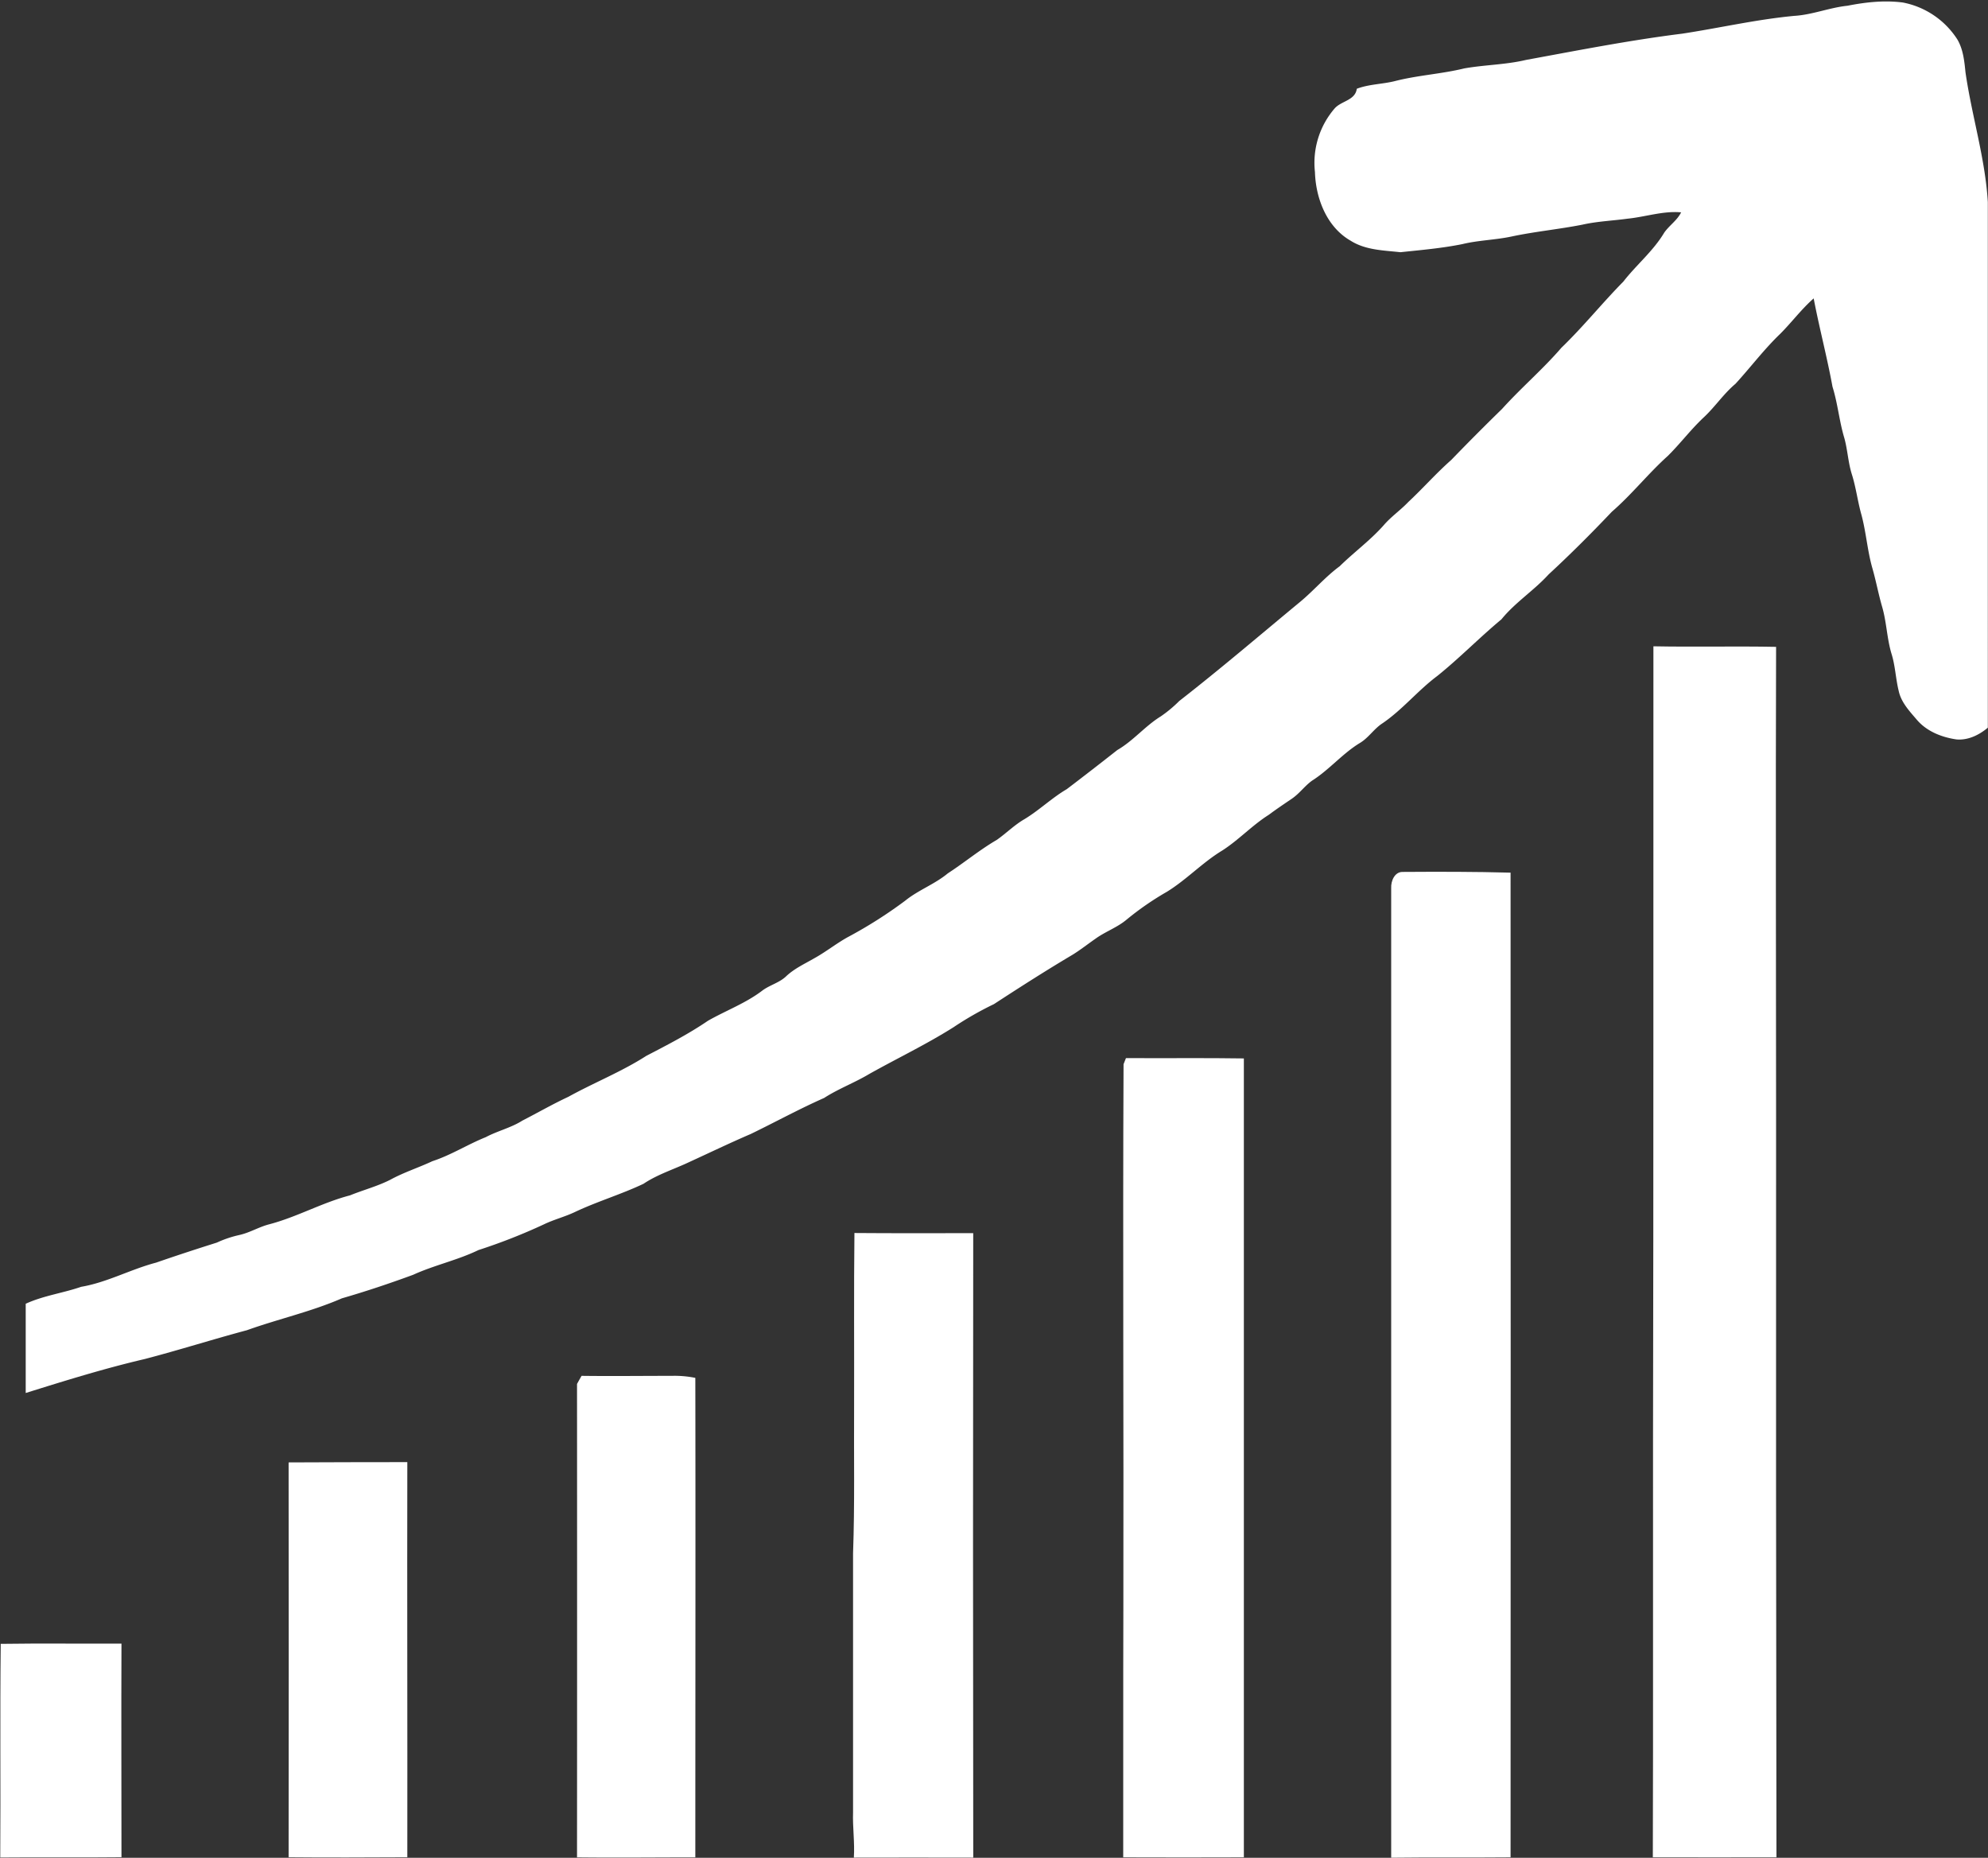
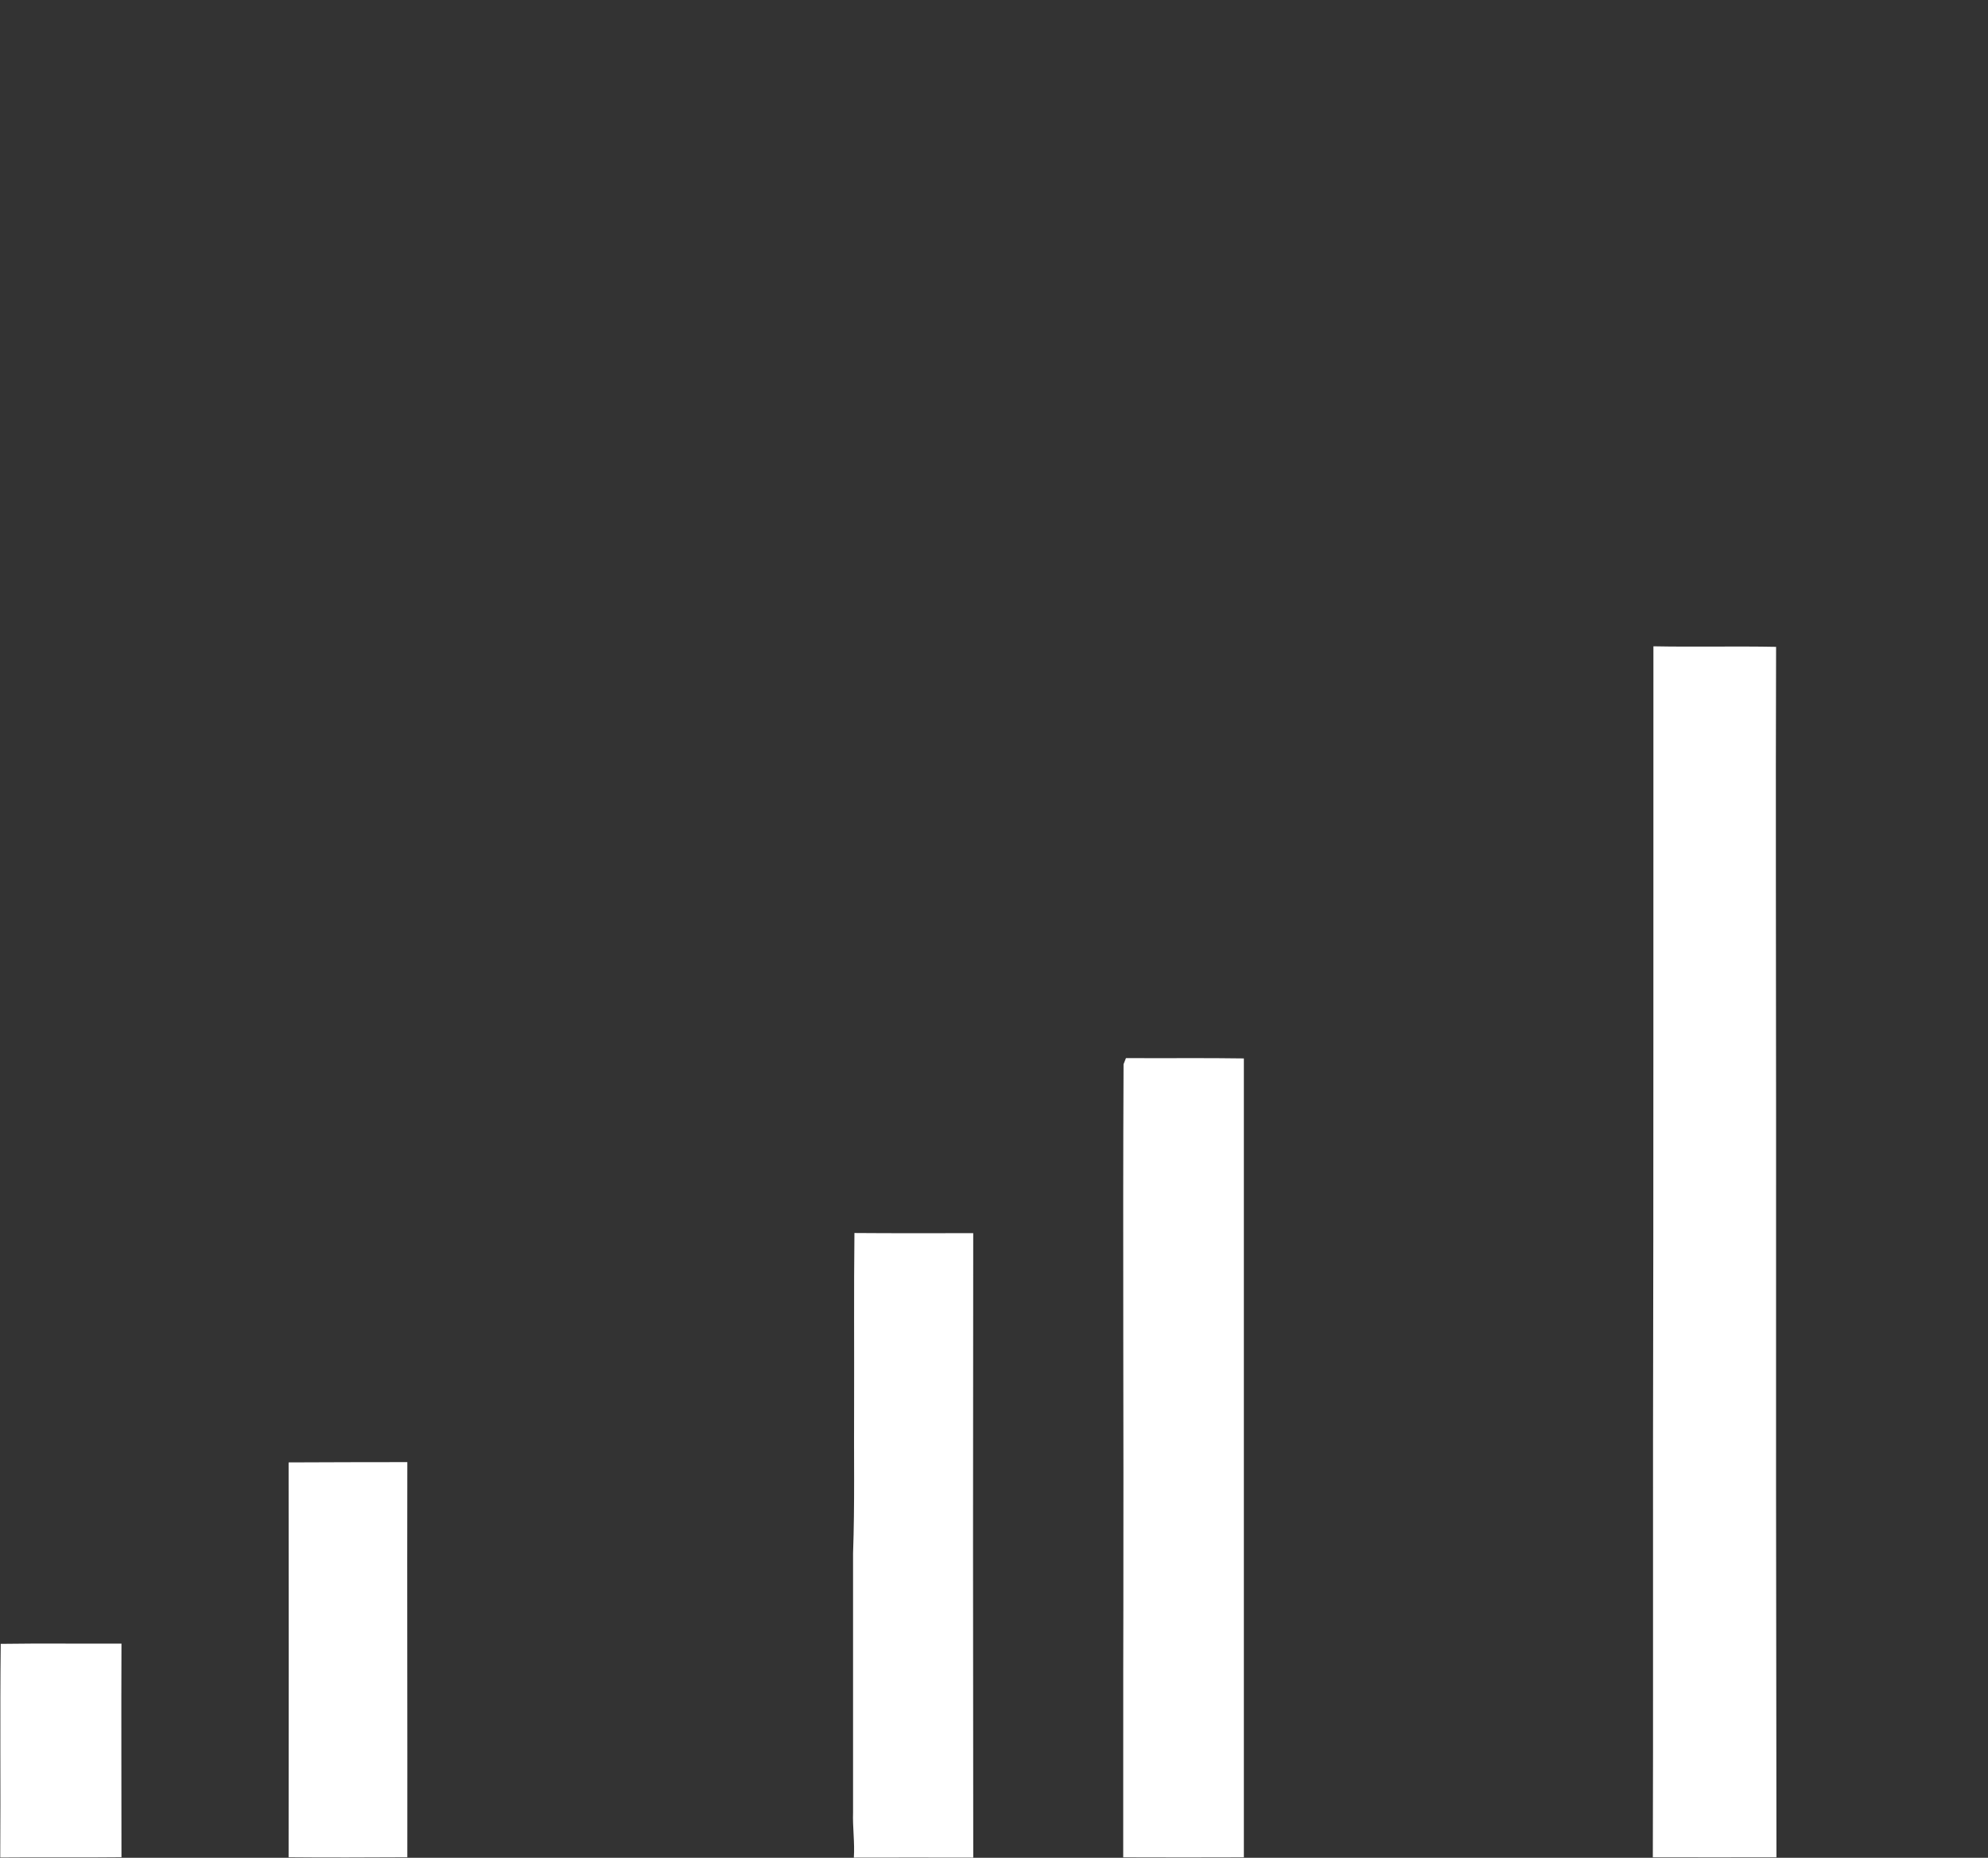
<svg xmlns="http://www.w3.org/2000/svg" data-name="Layer 1" fill="#000000" height="767.9" preserveAspectRatio="xMidYMid meet" version="1" viewBox="-0.1 -0.6 821.9 767.9" width="821.9" zoomAndPan="magnify">
  <rect x="-0.1" y="-0.6" width="821.9" height="767.9" fill="#333333" stroke="none" />
  <g fill="#ffffff" id="change1_1">
-     <path d="M1014.74,188.81c-0.46-4.58-.94-9.32-3.27-13.4A34.48,34.48,0,0,0,988.85,160c-7.65-1-15.36-.15-22.88,1.33-7.47.77-14.52,3.74-22,4.19-15.61,1.46-30.89,5-46.38,7.36-21.66,2.7-43.08,6.91-64.55,10.85-8.38,2-17,2-25.5,3.5-9.38,2.3-19.09,2.81-28.45,5.19-5.29,1.36-10.88,1.28-16,3.23-0.66,4.87-6.48,5-9.21,8.19a34.42,34.42,0,0,0-8.09,26.23c0.32,10.9,4.89,22.74,14.73,28.37,6.16,3.92,13.62,4,20.62,4.77,8.56-.91,17.16-1.64,25.61-3.35,6.64-1.61,13.51-1.7,20.19-3.11,9.72-2.08,19.64-3,29.39-4.92,6.15-1.39,12.47-1.62,18.71-2.48,7.4-.74,14.62-3.28,22.14-2.62-1.65,3.34-4.89,5.39-7,8.41-4.52,7.59-11.48,13.26-16.87,20.19-8.77,8.9-16.61,18.68-25.62,27.36C840,311.61,831,319.27,823.13,328q-10.66,10.39-21,21.09c-6.21,5.47-11.68,11.71-17.74,17.36-3.23,3.4-7.15,6.07-10.21,9.65-5.51,6.21-12.26,11.12-18.17,16.92-5.92,4.35-10.66,10-16.32,14.69-16.6,13.73-33,27.76-50,41a53.66,53.66,0,0,1-7.61,6.34c-6.51,4-11.39,10.12-18,13.93q-10.37,8.17-20.88,16.16c-6.2,3.63-11.38,8.72-17.54,12.43-4.14,2.39-7.52,5.83-11.41,8.55-7.08,4.11-13.37,9.37-20.23,13.82-5.41,4.5-12.16,6.88-17.62,11.3a186.47,186.47,0,0,1-24,15.21c-4.67,2.63-8.89,6-13.56,8.58-3.93,2.27-8.13,4.2-11.5,7.3-2.79,2.79-6.78,3.7-9.92,6-6.88,5.28-15.09,8.29-22.57,12.55-8.08,5.51-16.81,10-25.48,14.5-10.24,6.58-21.61,11.06-32.25,16.94-6.46,3-12.67,6.59-19,9.83-4.73,3-10.24,4.24-15.15,6.85-7.49,3-14.36,7.42-22.07,9.93-5.75,2.7-11.84,4.62-17.43,7.69-5.31,2.69-11.11,4.19-16.61,6.43-11.55,3-22,9-33.55,12-4.19,1.11-7.94,3.44-12.18,4.38a45,45,0,0,0-9.32,3.14c-8.4,2.65-16.79,5.39-25.11,8.28-10.54,2.76-20.25,8.18-31,10-7.56,2.61-15.6,3.64-22.92,7,0,12.3,0,24.59,0,36.89,16.29-5.1,32.61-10.17,49.25-14.05,14.15-3.69,28.08-8.13,42.2-11.9,13-4.66,26.58-7.65,39.27-13.18,9.94-2.87,19.75-6.16,29.46-9.73,8.76-4,18.27-6,27-10.22A237.88,237.88,0,0,0,427.09,665c4.16-2,8.67-3.11,12.84-5.11,9.22-4.35,19.06-7.26,28.26-11.62,5.85-3.93,12.64-6,18.94-9,8.48-3.88,16.87-7.93,25.43-11.6,10.13-4.91,20-10.33,30.31-14.88,5.93-3.83,12.58-6.28,18.63-9.9,11.6-6.5,23.63-12.24,34.89-19.35A135.67,135.67,0,0,1,613.08,574c10.75-7,21.55-13.92,32.59-20.46,3.21-2,6.21-4.36,9.33-6.53,4.12-3,9.08-4.67,13-8a120.64,120.64,0,0,1,16.56-11.43c8.15-5,14.72-12.12,22.91-17.07,6.84-4.39,12.38-10.44,19.25-14.77,3.09-2.3,6.29-4.45,9.49-6.62s5.31-5.27,8.36-7.47c7.06-4.46,12.47-11.07,19.59-15.46,3.73-2.13,6-6,9.59-8.29,8.26-5.64,14.61-13.56,22.61-19.53,9.21-7.4,17.46-15.89,26.53-23.42,5.69-7,13.45-11.91,19.51-18.57,9-8.3,17.69-17,26.13-25.89,8.22-7.12,15-15.75,23.06-23,5.21-5.12,9.58-11,14.93-16,4.68-4.36,8.22-9.76,13.13-13.89,6.23-6.8,11.79-14.22,18.46-20.62,4.77-4.76,8.81-10.24,13.87-14.68,2.33,12.23,5.54,24.26,7.78,36.5,2.19,7,2.79,14.27,4.9,21.24,1.35,4.9,1.55,10,3.08,14.9,1.75,5.51,2.42,11.29,4,16.85,1.93,7.22,2.44,14.75,4.48,21.94,1.51,5.24,2.5,10.61,4,15.83,1.91,6.39,2,13.15,3.91,19.54,1.59,5,1.74,10.34,3,15.44,1,4.72,4.43,8.33,7.46,11.88,4.09,4.83,10.26,7.27,16.39,8.17,4.79,0.44,9.42-1.83,13-4.85V242.49C1022.89,224.28,1017.32,206.8,1014.74,188.81Z" transform="translate(-202.25 -159.56)" />
    <path d="M936.44,621c0-64.89-.22-129.78,0-194.67-16.9-.33-33.81.1-50.72-0.23-0.06,109.3.08,218.6-.16,327.91-0.06,57.54.1,115.09-.08,172.64,17,0.07,34.07,0,51.11,0Q936.34,773.83,936.44,621Z" transform="translate(-202.25 -159.56)" />
-     <path d="M782.06,519.36c-3.34-.07-4.9,3.79-4.75,6.64q0,200.4,0,400.82c16.45-.21,32.91,0,49.36-0.16q0.09-203.5,0-407C811.78,519.25,796.92,519.26,782.06,519.36Z" transform="translate(-202.25 -159.56)" />
    <path d="M667.66,596.31l-1,2.53c-0.35,75,.08,150.08-0.08,225.12-0.11,34.24,0,68.47-.06,102.7q24.93,0.09,49.88,0,0-165.11,0-330.21C700.14,596.19,683.9,596.43,667.66,596.31Z" transform="translate(-202.25 -159.56)" />
    <path d="M604.51,668.67c-16.37,0-32.75.08-49.11-.06-0.27,23.8-.06,47.61-0.14,71.41-0.13,20.32.3,40.65-.43,61q0,53.51,0,107c-0.22,6.25.74,12.49,0.33,18.76,16.45-.08,32.91,0,49.36,0Q604.35,797.67,604.51,668.67Z" transform="translate(-202.25 -159.56)" />
-     <path d="M480,727.65c-12.47,0-24.94.16-37.41,0-0.64,1.11-1.26,2.22-1.88,3.35q0.06,97.83,0,195.67c16.3,0.19,32.61,0,48.91,0,0-66.06.12-132.12,0-198.18A42.94,42.94,0,0,0,480,727.65Z" transform="translate(-202.25 -159.56)" />
    <path d="M321.47,763.43q0.09,81.6,0,163.2c16.36,0.17,32.72.06,49.08,0,0.07-54.44-.11-108.88,0-163.32C354.2,763.28,337.83,763.39,321.47,763.43Z" transform="translate(-202.25 -159.56)" />
    <path d="M202.45,838.43c-0.34,29.43,0,58.87-.2,88.3,16.7-.16,33.41.07,50.12-0.12,0-29.43-.12-58.86,0-88.29C235.76,838.42,219.1,838.18,202.45,838.43Z" transform="translate(-202.25 -159.56)" />
  </g>
</svg>